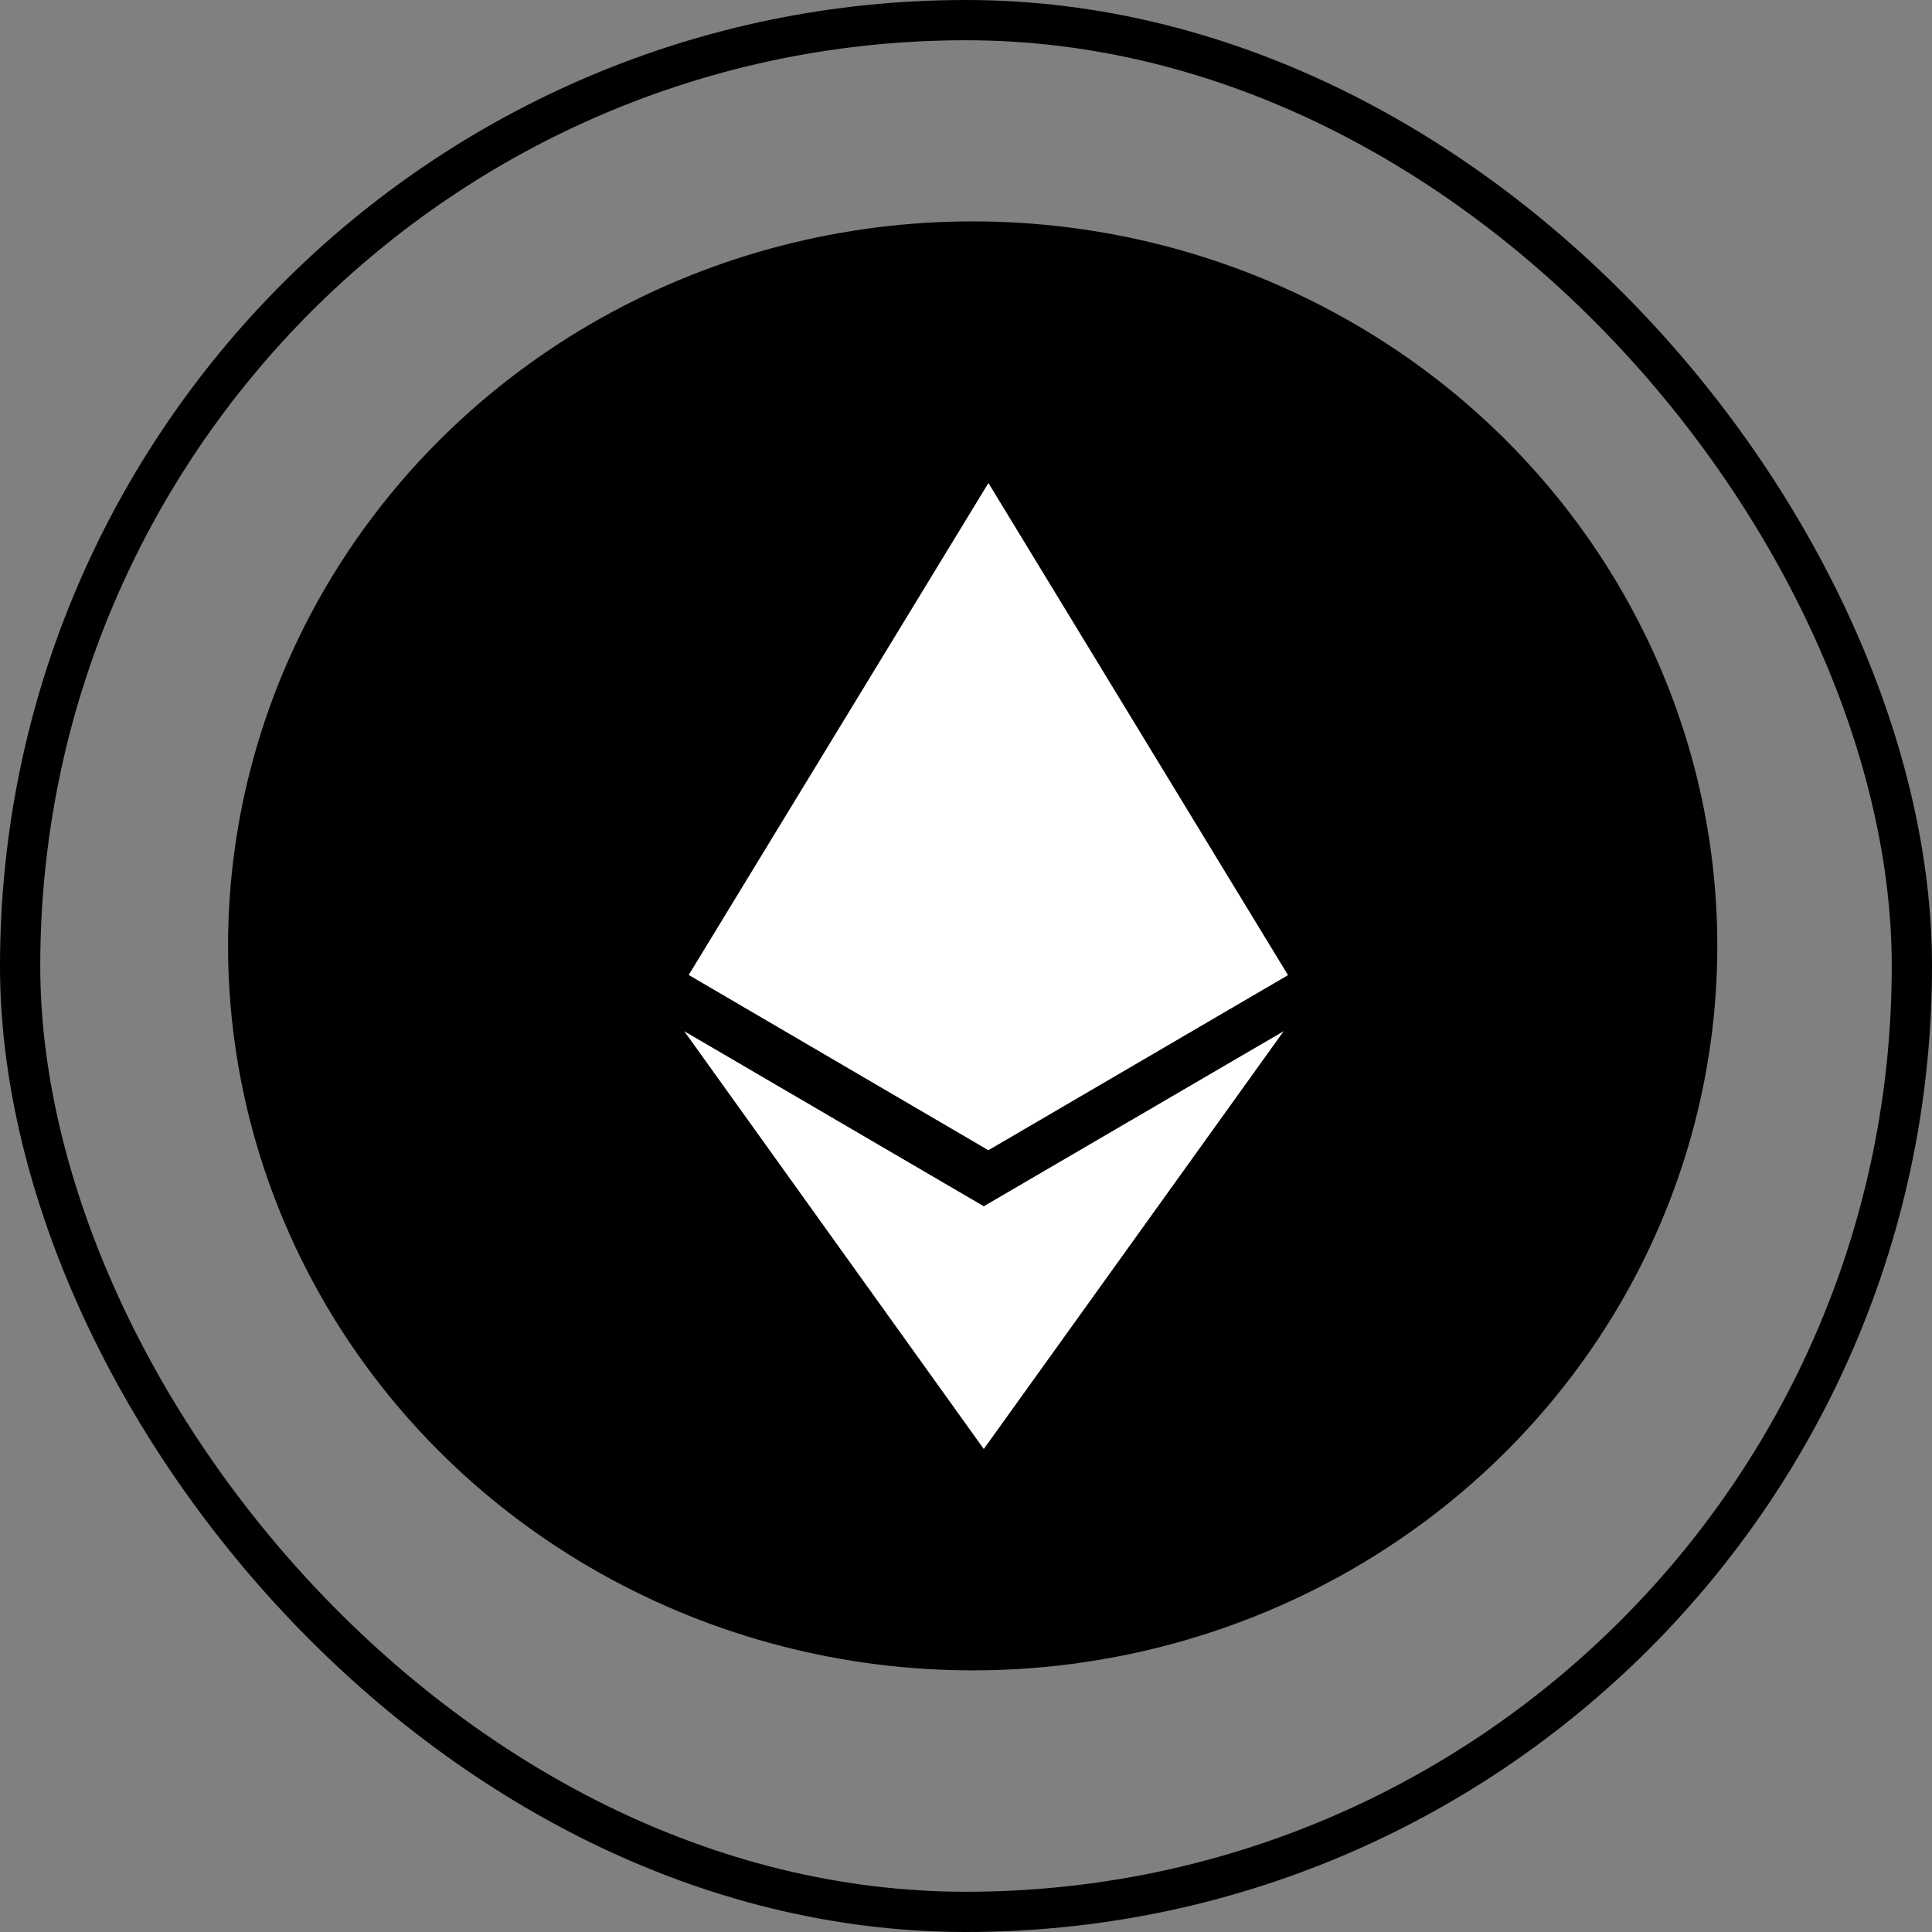
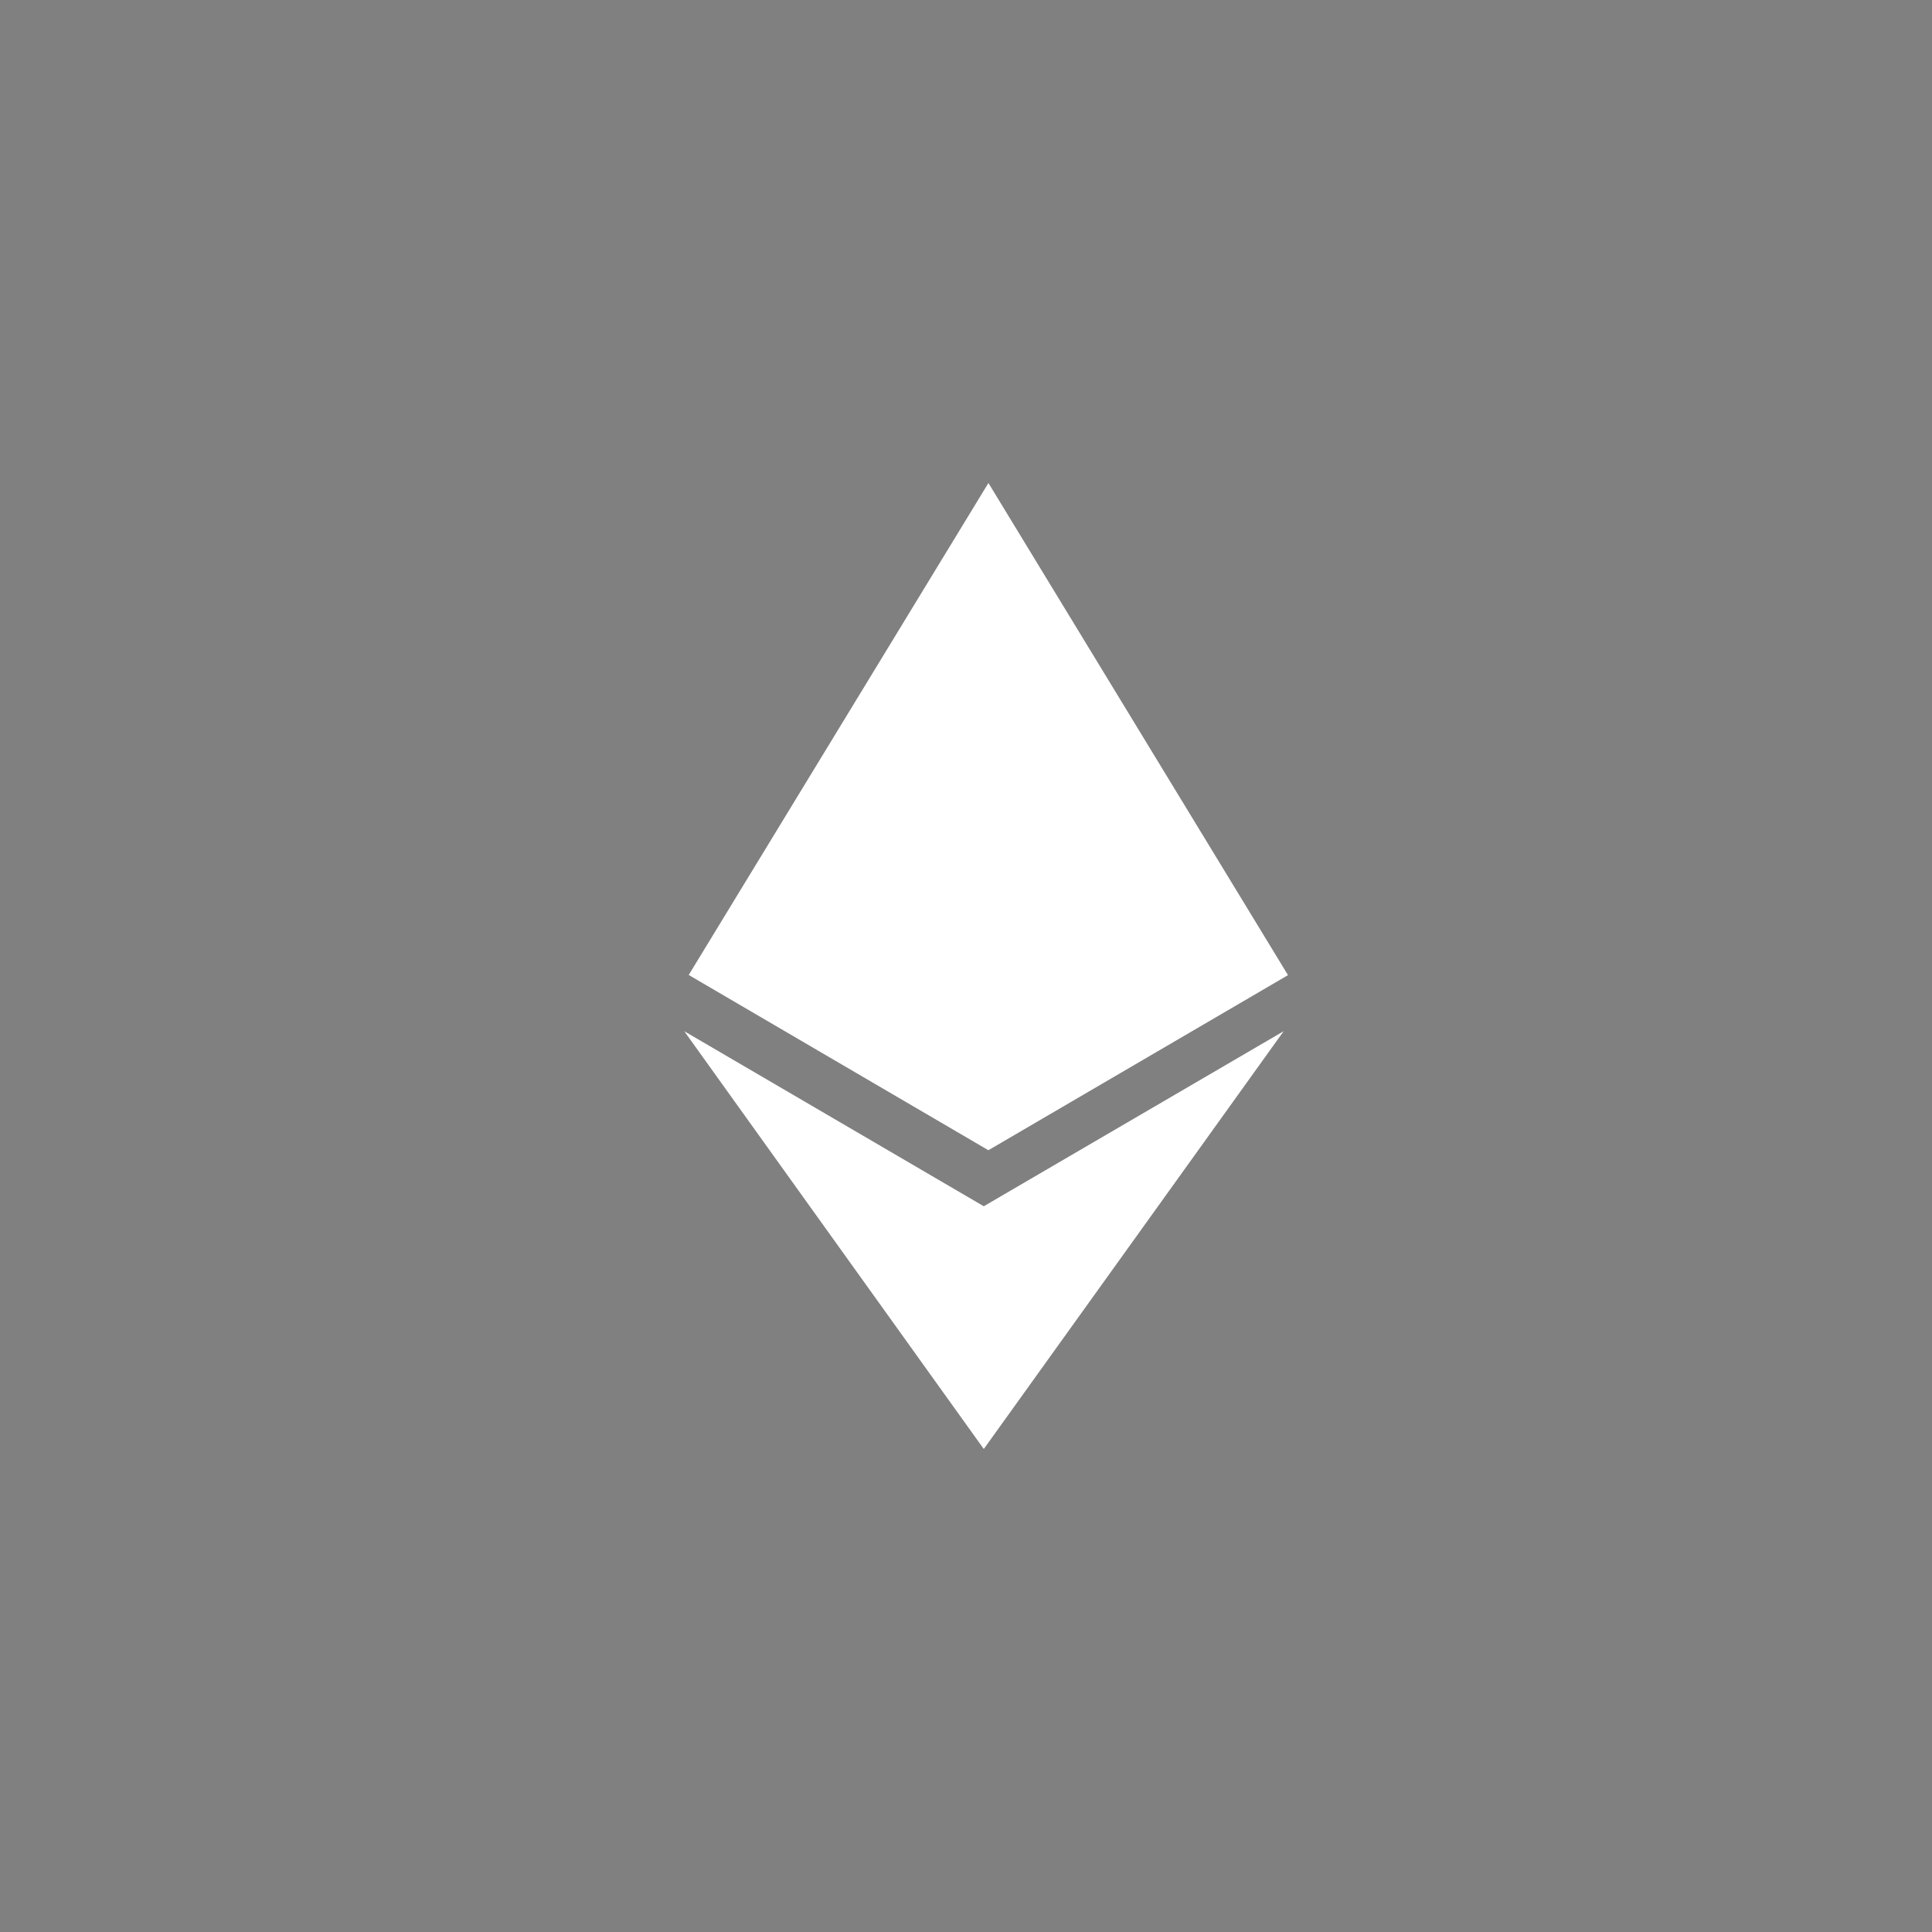
<svg xmlns="http://www.w3.org/2000/svg" width="48" height="48" viewBox="0 0 48 48" fill="none">
  <rect x="0" y="0" width="48" height="48" fill="#808080" stroke="none" />
-   <rect x="0.5" y="0.5" width="47" height="47" rx="23.5" stroke="#2B65E8" stroke-opacity="0.16" style="stroke:#2B65E8;stroke:color(display-p3 0.17 0.397 0.908);stroke-opacity:0.16;" />
-   <ellipse cx="24.166" cy="23.5" rx="18.5" ry="18" fill="#677EE6" style="fill:#677EE6;fill:color(display-p3 0.404 0.494 0.902);fill-opacity:1;" />
  <path d="M24.443 29.97L17 25.62L24.442 36L31.892 25.62L24.44 29.97H24.443V29.97ZM24.557 12L17.111 24.223L24.556 28.577L32 24.227L24.557 12Z" fill="white" style="fill:white;fill-opacity:1;" />
</svg>